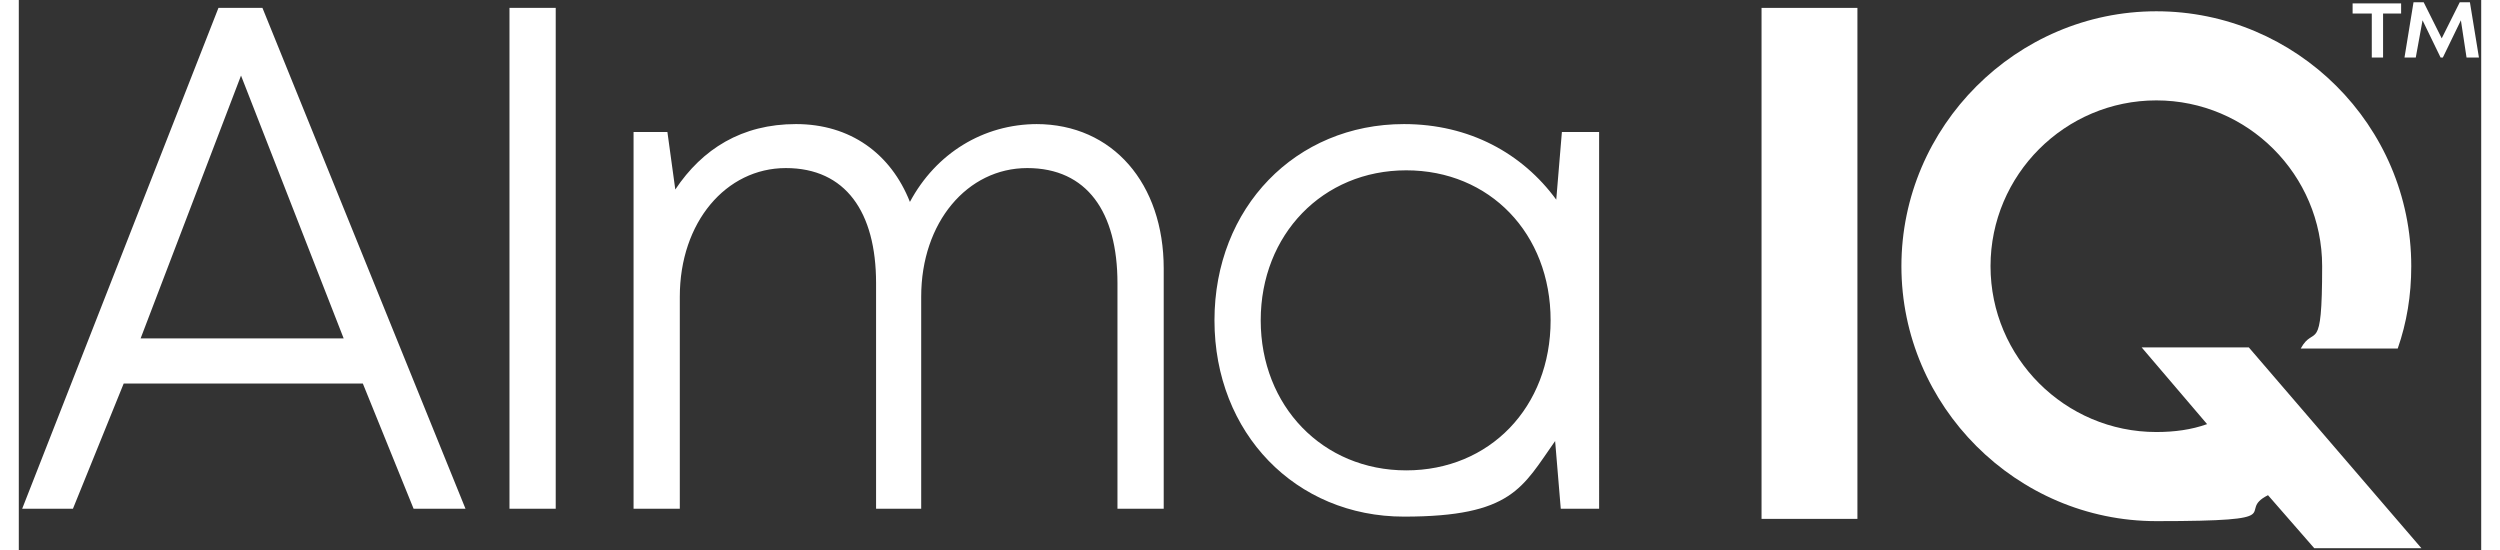
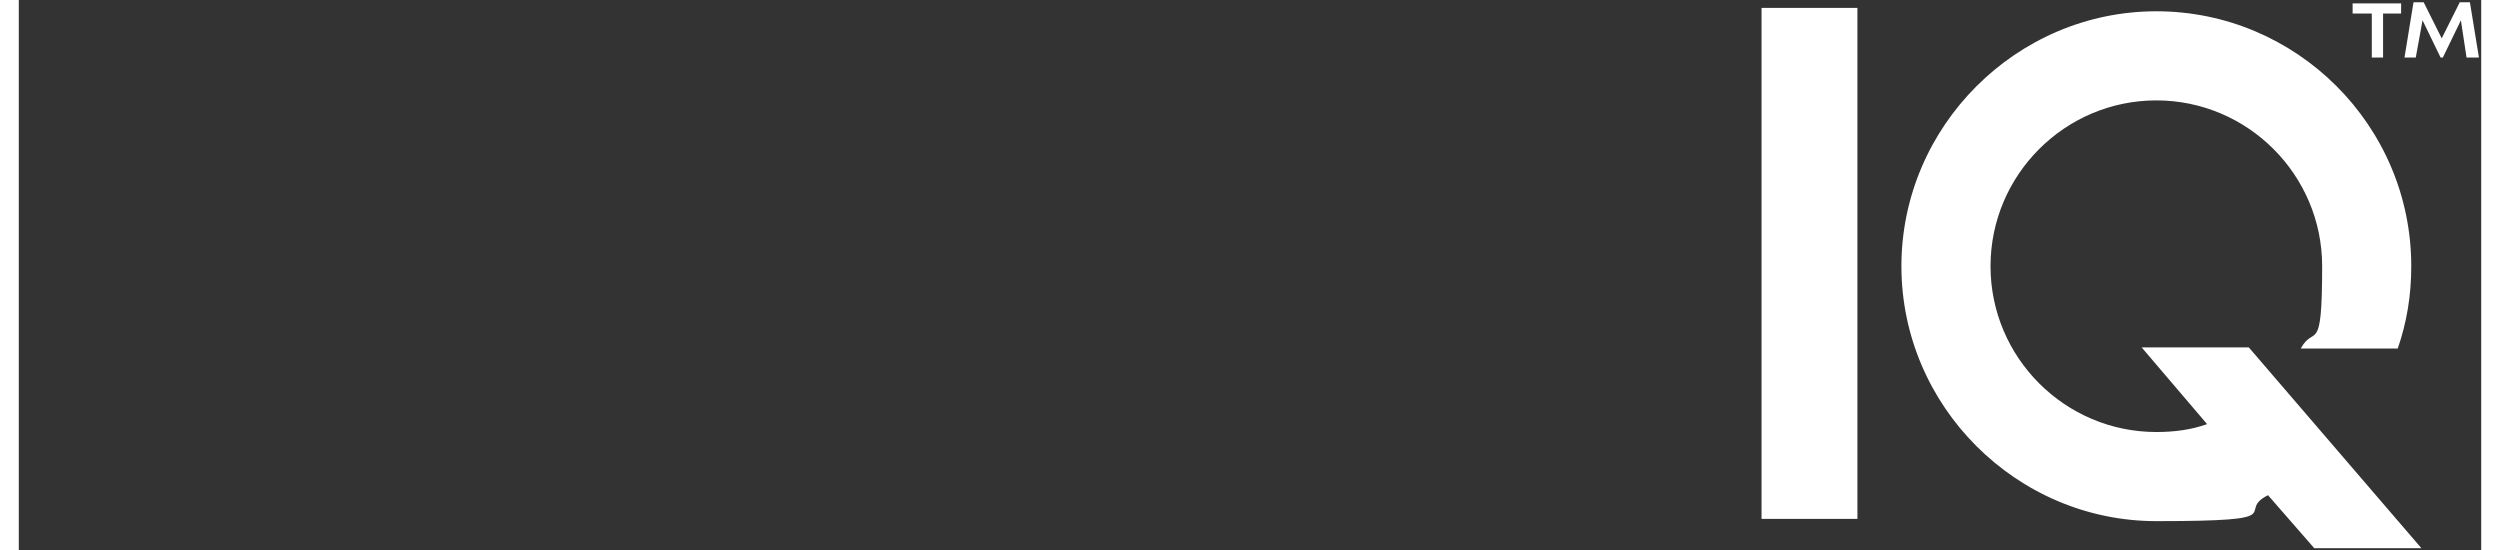
<svg xmlns="http://www.w3.org/2000/svg" width="218" height="48" version="1.1" viewBox="0 0 218.3 48.8">
  <rect x="0" y="0" width="218.3" height="48.8" fill="#333333" stroke="none" />
  <defs>
    <style>
      .cls-1 {
        fill: #fff;
      }
    </style>
  </defs>
  <g>
    <g id="Layer_1">
      <g>
        <g>
-           <path class="cls-1" d="M123,41.7c-7.4,0-12.9-5.7-12.9-13.3s5.5-13.3,12.9-13.3,12.8,5.6,12.8,13.3-5.4,13.3-12.8,13.3M136.8,11.7l-.5,6c-3-4.1-7.7-6.7-13.5-6.7-9.6,0-16.8,7.4-16.8,17.4s7.2,17.4,16.8,17.4,10.5-2.6,13.4-6.7l.5,6h3.4V11.7h-3.3ZM90.3,11c-4.8,0-9,2.6-11.3,6.9-1.7-4.3-5.3-6.9-10.1-6.9s-8.3,2.2-10.7,5.8l-.7-5.1h-3v33.4h4.1v-18.8c0-6.6,4.1-11.4,9.4-11.4s8,3.9,8,10.2v20h4v-18.8c0-6.6,4.1-11.4,9.4-11.4s8,3.9,8,10.2v20h4.1v-21.3c0-7.5-4.5-12.8-11.3-12.8ZM43.5,45.1h4.1V.7h-4.1v44.4ZM19.7,6.7l9.1,23.3H10.8L19.7,6.7ZM35,45.1h4.6L21.6.7h-3.9L.3,45.1h4.5l4.5-11.1h21.2l4.5,11.1Z" />
          <g>
            <rect class="cls-1" x="154.5" y=".7" width="8.5" height="45.3" />
            <path class="cls-1" d="M197.7,30.8h-9.5l5.8,6.8c-1.4.5-2.9.7-4.5.7-8.1,0-14.7-6.6-14.7-14.7s6.6-14.7,14.7-14.7,14.7,6.6,14.7,14.7-.7,5.1-1.9,7.3h8.6c.8-2.3,1.2-4.7,1.2-7.3,0-12.5-10.2-22.6-22.6-22.6s-22.6,10.2-22.6,22.6,10.2,22.6,22.6,22.6,6.9-.8,9.9-2.3l4.1,4.7h9.5l-15.3-17.8Z" />
          </g>
        </g>
        <path class="cls-1" d="M207,.3h4.2v.9h-1.6v3.9h-1V1.2h-1.7V.3ZM217,5.1l-.5-3.3-1.6,3.3h-.2l-1.6-3.3-.6,3.3h-1l.8-4.9h.9l1.6,3.2,1.6-3.2h.9l.8,4.9h-1Z" />
      </g>
    </g>
  </g>
</svg>